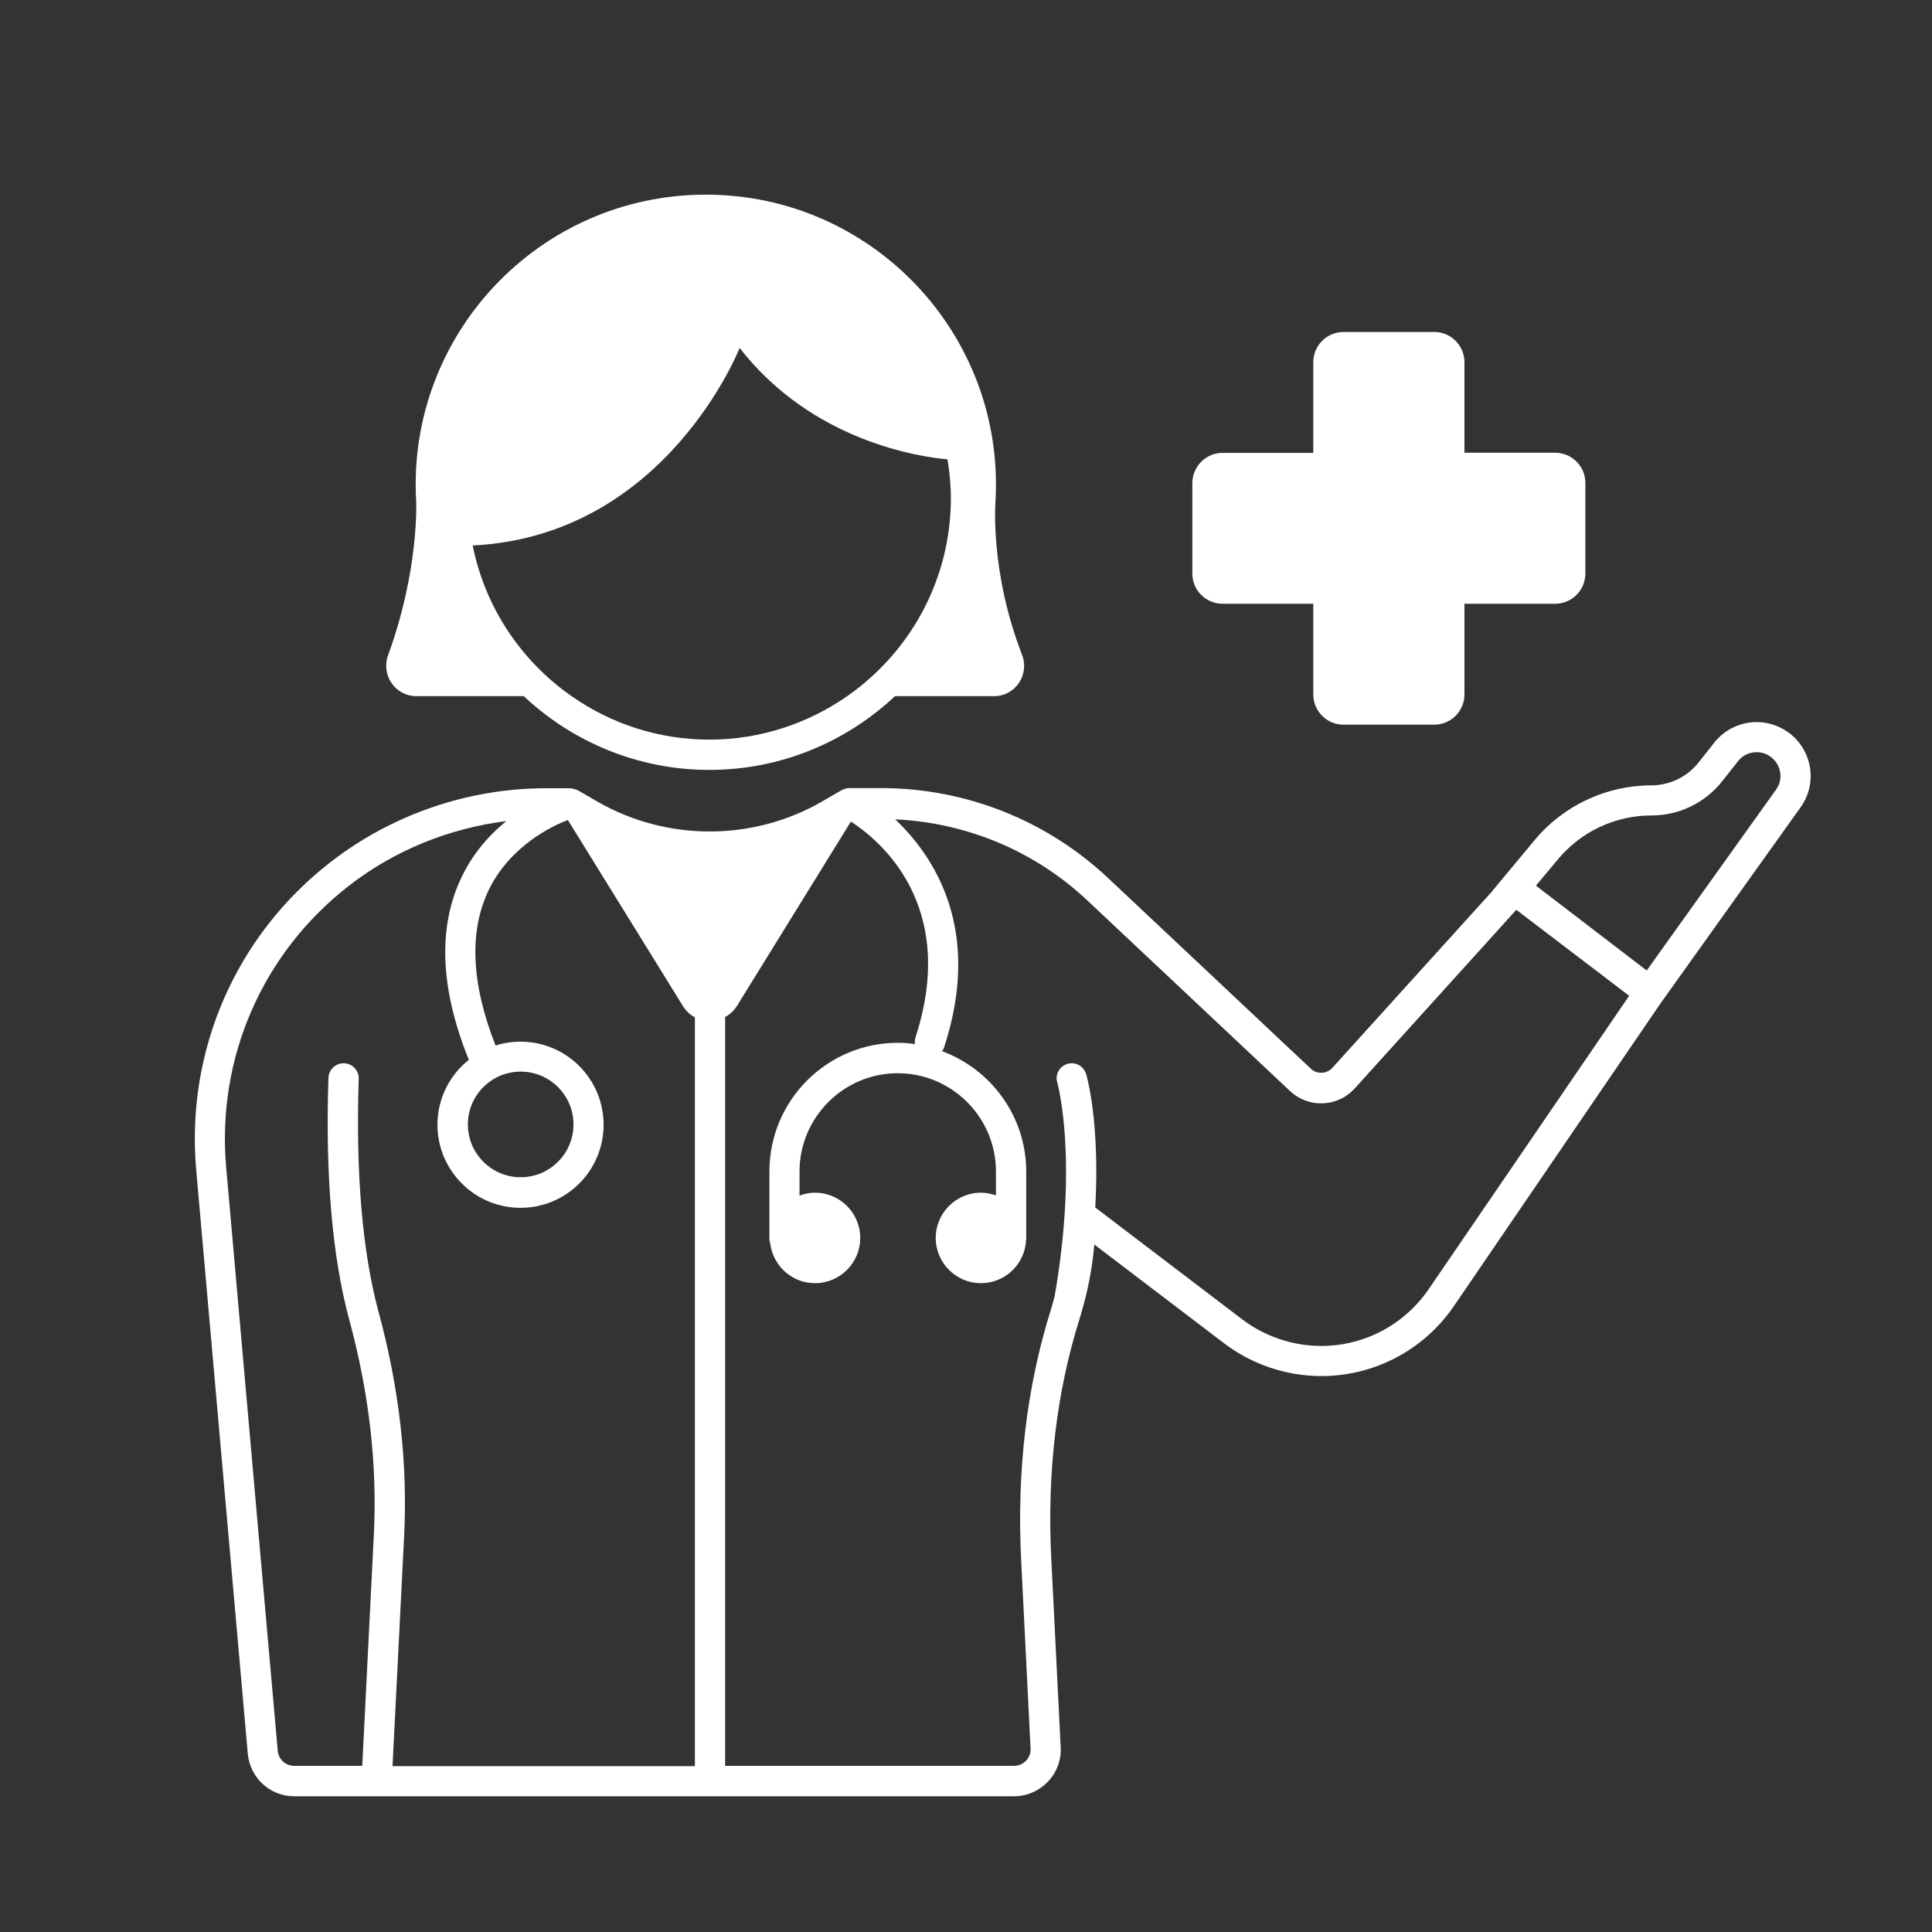
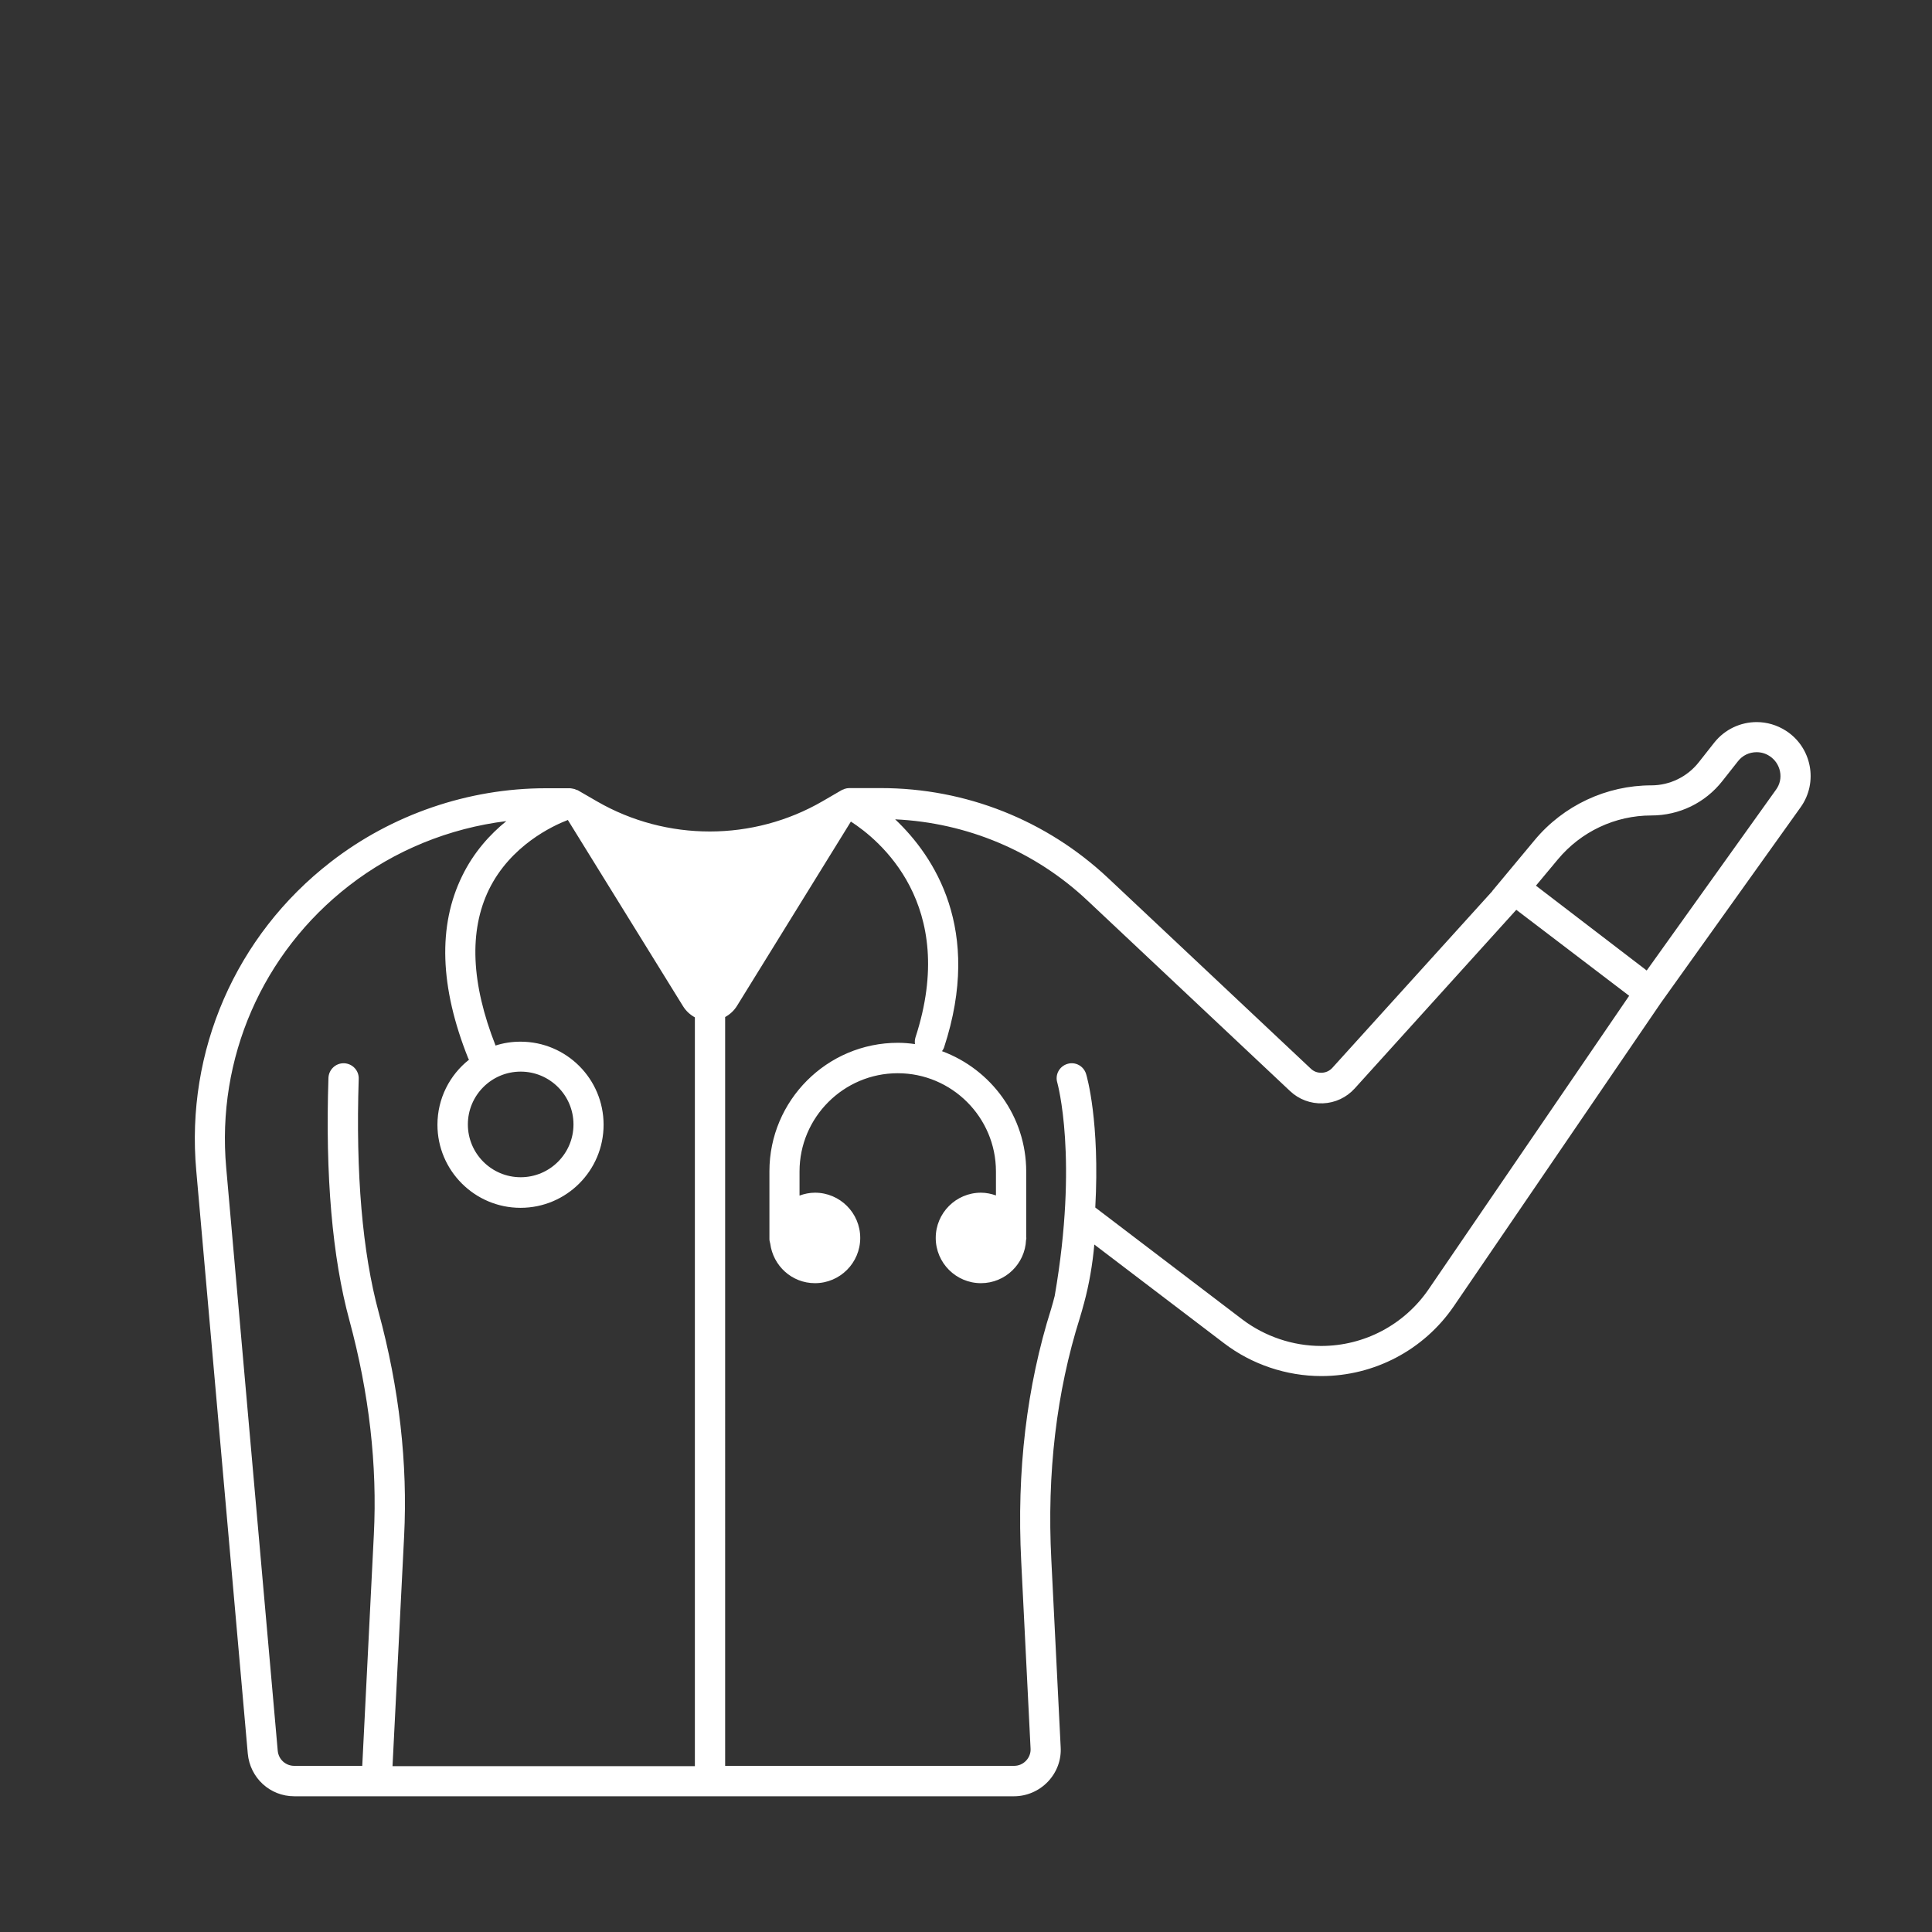
<svg xmlns="http://www.w3.org/2000/svg" version="1.1" id="Layer_1" x="0px" y="0px" viewBox="0 0 1200 1200" style="enable-background:new 0 0 1200 1200;" xml:space="preserve">
  <rect x="0" y="0" width="1200" height="1200" fill="#333333" stroke="none" />
  <style type="text/css">
	.st0{fill:#FFFFFF;}
</style>
  <g>
    <path class="st0" d="M1109.3,453.9c-5.6-3.6-11.9-5.4-18.2-5.4c-9.9,0-19.7,4.4-26.3,12.7l-9.7,12.3c-7.1,9-18,14.3-29.4,14.3   c-28,0-54.6,12.5-72.5,34l-26.3,31.6l0.1,0l-99.4,109.8c-1.7,1.9-4,3-6.6,3.1c-2.8,0.1-5-0.8-6.8-2.5L688.4,545.5   c-38.4-36.1-88.6-56-141.3-56h-19.7c-1,0-1.9,0.2-2.8,0.5c-0.2,0-0.3,0.1-0.4,0.2c-0.5,0.2-1,0.3-1.5,0.6l-11.7,6.8   c-43.2,25.1-96.9,25.1-140.1,0.2l-12.1-7c-0.2-0.1-0.5-0.1-0.7-0.2c-0.8-0.4-1.7-0.7-2.6-0.8c-0.2,0-0.4-0.1-0.6-0.1   c-0.2,0-0.5-0.1-0.7-0.1H339c-48.1,0-95.6,16.3-133.6,45.8c-59,45.7-90.2,117.4-83.5,191.7l32,362.1c1.4,15.1,13.8,26.5,28.9,26.5   h447c7.9,0,15.6-3.3,21.1-9.1c5.5-5.8,8.4-13.5,7.9-21.5L653,968.9c-2.8-53.8,3.2-104.4,17.7-150.3c0.9-2.9,1.7-5.8,2.5-8.8   c0-0.1,0-0.1,0.1-0.2c0,0,0-0.1,0-0.1c3.2-11.9,5.3-24.1,6.4-36.5l80.7,61.4c17.2,13.1,38.7,20.3,60.3,20.3   c32.9,0,63.7-16.2,82.3-43.4l128.6-188.4l86.8-121.5C1129.5,485.9,1125.3,464.2,1109.3,453.9L1109.3,453.9z M1025.7,506.5   c17.3,0,33.4-7.8,44.1-21.4l9.7-12.3c2.8-3.6,7-5.6,11.6-5.6c2.8,0,5.6,0.8,8,2.4c3.4,2.2,5.7,5.6,6.5,9.6s-0.1,8-2.5,11.3   l-80.3,112.3L954,550.1l13.6-16.3C982,516.5,1003.2,506.5,1025.7,506.5L1025.7,506.5z M235.2,815.1c-10.1-37.3-14.3-86.1-12.4-145   c0.2-5.2-3.9-9.5-9.1-9.7c-0.1,0-0.2,0-0.3,0c-5,0-9.2,4-9.4,9.1c-2,60.8,2.4,111.5,13,150.5c12.3,45.4,17.4,90.2,15.2,133.2   l-7.2,143.6h-42.2c-5.4,0-9.8-4-10.3-9.4l-32-362.1c-6.1-67.9,22.4-133.4,76.3-175.2c28.3-22,62.3-35.7,97.7-40.1   c-10,8.1-20.2,19.2-27.4,34c-15.2,30.9-14,69,3.7,113.3c0.1,0.3,0.4,0.6,0.5,0.9c-11.9,9.4-19.6,24-19.6,40.4   c0,28.4,23.1,51.6,51.6,51.6s51.6-23.1,51.6-51.6s-23.1-51.6-51.6-51.6c-5.4,0-10.6,0.8-15.5,2.4c-15.2-38.6-16.6-71.2-4.1-96.9   c13.4-27.3,39.4-39.5,49-43.2l71.5,115.6c1.9,3.1,4.5,5.4,7.4,7v465.1H243.8l7.2-142.7C253.3,909.1,248,862.3,235.2,815.1   L235.2,815.1z M323.4,665.6c18.1,0,32.8,14.7,32.8,32.8s-14.7,32.8-32.8,32.8s-32.8-14.7-32.8-32.8S305.3,665.6,323.4,665.6z    M887.4,800.7c-15.1,22.1-40,35.3-66.8,35.3c-17.6,0-35-5.9-49-16.5L680.3,750c2.9-53.1-5.2-81.4-5.7-82.9c-1.5-5-6.7-7.8-11.6-6.3   c-5,1.5-7.8,6.7-6.3,11.6c0.1,0.5,13.2,46.9-1.6,132.5c-0.7,2.7-1.4,5.4-2.2,8c-15.2,48.1-21.5,100.9-18.6,157l5.8,116.1   c0.2,2.9-0.9,5.6-2.8,7.6c-2,2.1-4.6,3.2-7.5,3.2l-179.4,0V631.7c2.9-1.6,5.5-3.9,7.4-7l70.7-114.4c17.1,11,67.1,51.3,40.1,134.1   c-0.4,1.4-0.5,2.7-0.3,4.1c-3.5-0.5-7-0.8-10.6-0.8c-44,0-79.8,35.8-79.8,79.8v42.2c0,1,0.3,1.8,0.5,2.7   c1.8,13.8,13.4,24.6,27.8,24.6c15.5,0,28.1-12.6,28.1-28.1s-12.6-28.1-28.1-28.1c-3.4,0-6.6,0.7-9.6,1.8v-15c0-33.6,27.4-61,61-61   s61,27.4,61,61v14.9c-2.9-1-6-1.7-9.3-1.7c-15.5,0-28.1,12.6-28.1,28.1s12.6,28.1,28.1,28.1c15.1,0,27.4-12,28-26.9   c0-0.1,0.1-0.2,0.1-0.3v-0.3c0-0.2,0.1-0.4,0.1-0.5s-0.1-0.4-0.1-0.5v-40.8c0-34.3-21.8-63.5-52.3-74.8c0.5-0.7,1-1.5,1.3-2.4   c24-73.3-6.2-118.7-30.4-141.6c44.6,2.1,86.8,19.7,119.5,50.5l125.8,118.3c5.5,5.2,12.8,7.9,20.4,7.6c7.6-0.3,14.6-3.6,19.7-9.2   l100.4-111l70.1,53.4L887.4,800.7z" />
-     <path class="st0" d="M258.6,432.4h66.7c30.2,28.3,70.7,45.8,115.3,45.8s85.1-17.5,115.3-45.8h61.5c13.3,0,22.2-13.4,17.4-25.7   c-20.1-52-16.5-95.2-16.5-95.2c6-103.4-76.3-190.6-179.9-190.6c-103.6,0-185.9,87.2-179.9,190.6c0,0,1.9,42.7-17.5,95.6   C236.6,419.3,245.5,432.4,258.6,432.4L258.6,432.4z M440.6,459.4c-31.8,0-61.3-10-85.6-27c-31.2-21.8-53.7-55-61.4-93.6   c120.1-5.9,165.8-122.7,165.8-122.7c45.4,58.5,113,67.8,129.1,69.2c1.3,7.9,2.1,15.9,2.1,24.1c0,50.9-25.5,95.9-64.4,123   C501.9,449.3,472.4,459.4,440.6,459.4L440.6,459.4z" />
-     <path class="st0" d="M759.4,375h56.3v56.3c0,10.4,8.4,18.8,18.8,18.8h56.3c10.4,0,18.8-8.4,18.8-18.8V375h56.3   c10.4,0,18.8-8.4,18.8-18.8V300c0-10.4-8.4-18.8-18.8-18.8h-56.3V225c0-10.4-8.4-18.8-18.8-18.8h-56.3c-10.4,0-18.8,8.4-18.8,18.8   v56.3h-56.3c-10.4,0-18.8,8.4-18.8,18.8v56.3C740.6,366.6,749,375,759.4,375z" />
  </g>
</svg>